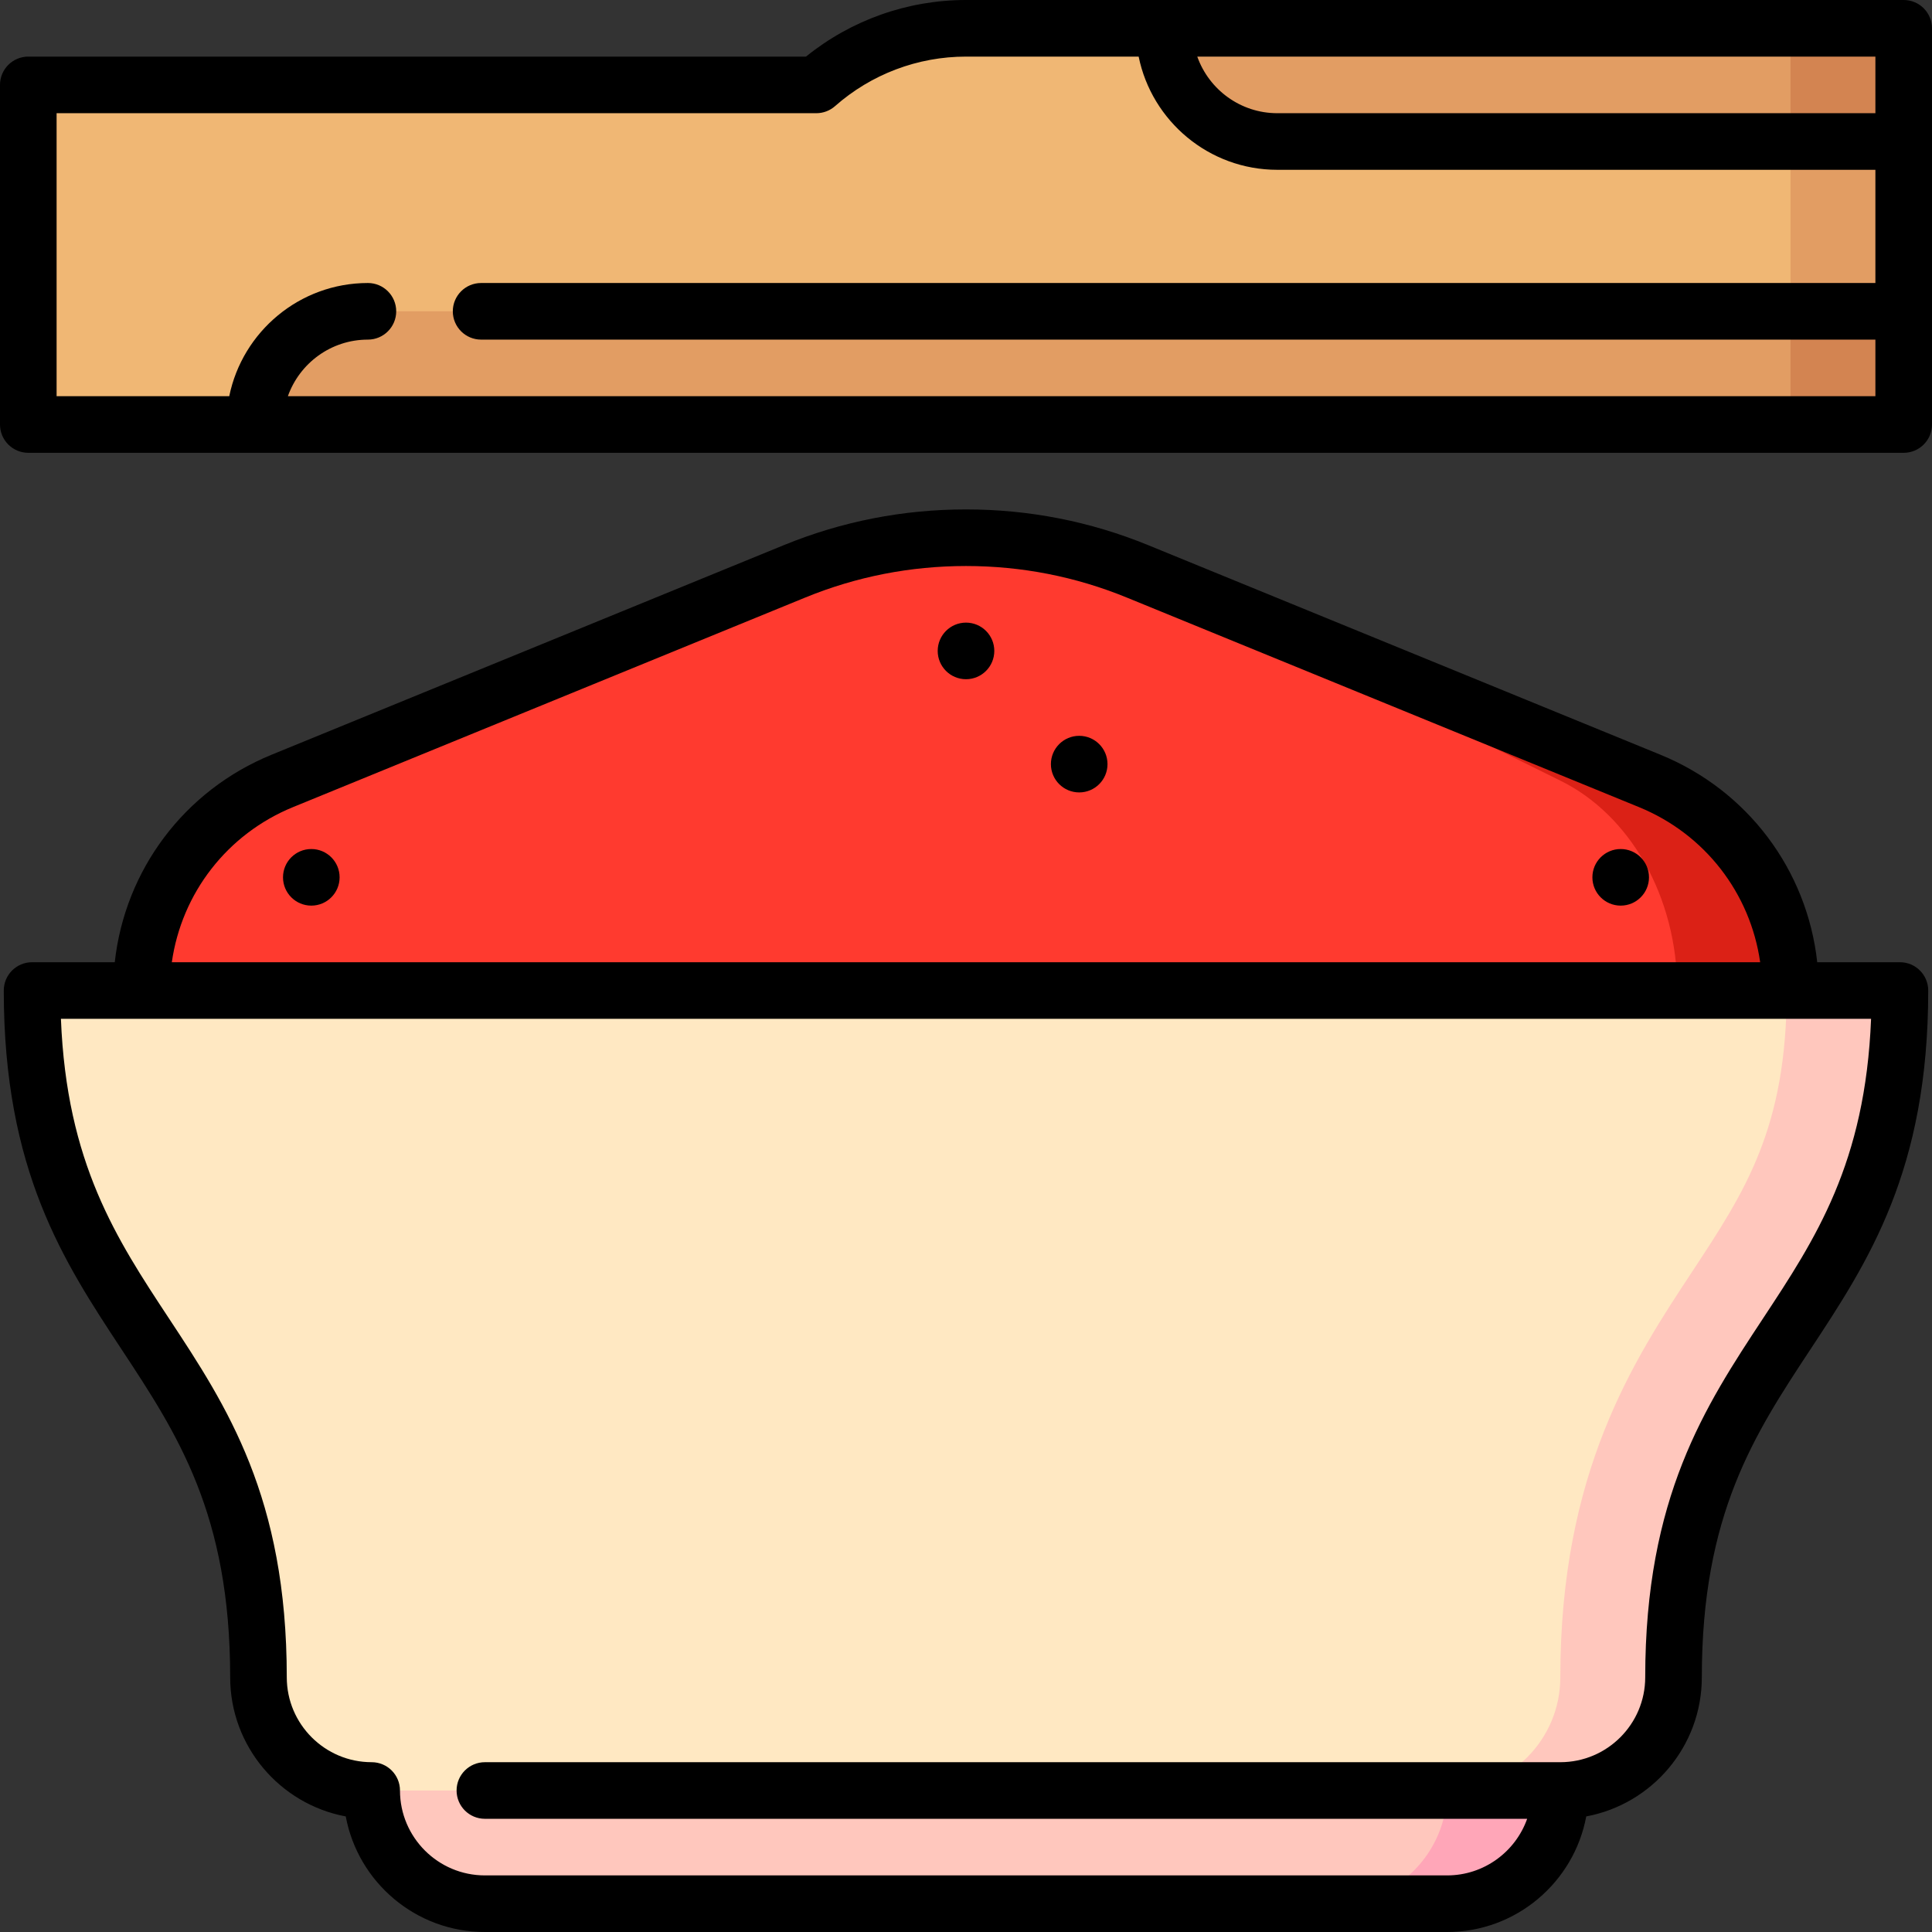
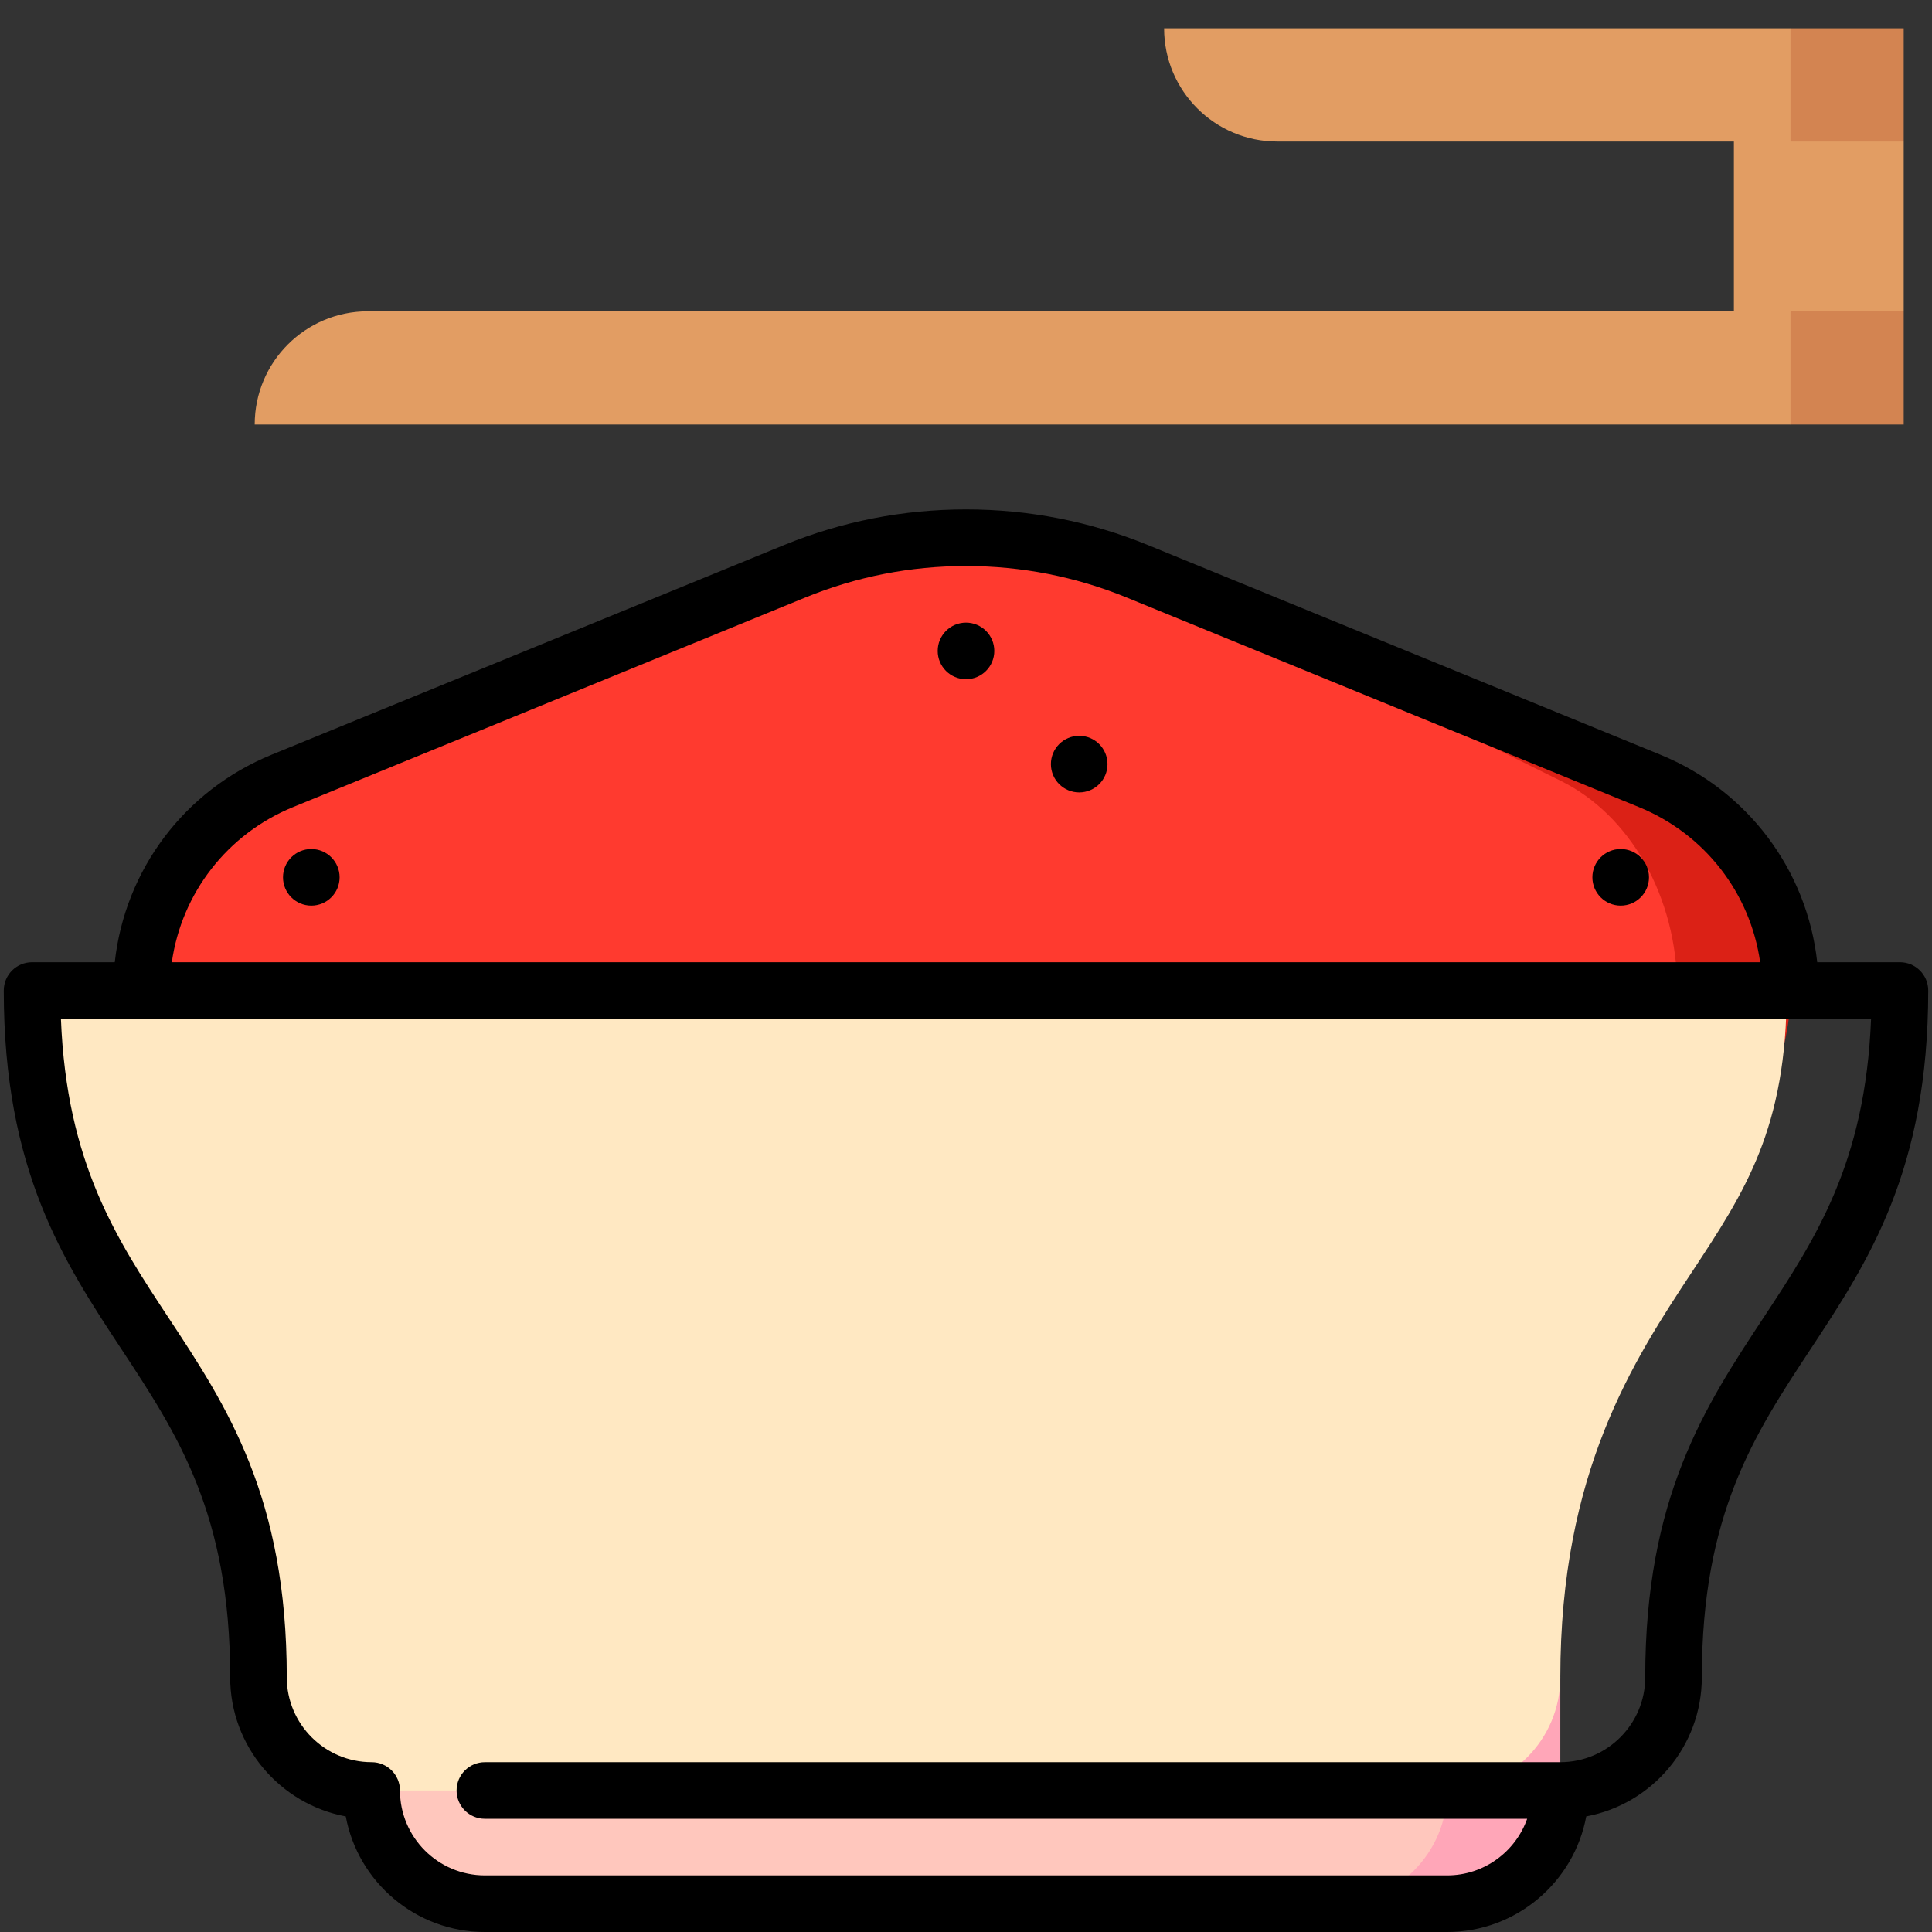
<svg xmlns="http://www.w3.org/2000/svg" id="Capa_1" enable-background="new 0 0 512 512" height="512" viewBox="0 0 512 512" width="512">
  <rect x="0" y="0" width="512" height="512" fill="#333333" stroke="none" />
  <g>
    <path d="m437.169 206.945-135.783-55.555 93.512 171.11h19.602c33.137 0 60-26.863 60-60 0-25.113-15.435-46.611-37.331-55.555z" fill="#db2116" />
    <path d="m444.5 262.5c0-25.114-12.76-46.611-30.862-55.555l-112.252-55.555c-14.002-5.726-29.323-8.889-45.386-8.889s-31.384 3.164-45.386 8.889l-135.783 55.555c-21.896 8.944-37.331 30.442-37.331 55.555 0 33.137 26.863 60 60 60h297.398c27.394 0 49.602-26.863 49.602-60z" fill="#ff3a2f" />
    <path d="m353.5 444.5v60h30c16.569 0 30-13.431 30-30v-30z" fill="#ffa6b8" />
    <path d="m383.5 474.5v-30h-285v30c0 16.569 13.431 30 30 30h225c16.569 0 30-13.431 30-30z" fill="#ffc7bd" />
-     <path d="m473.5 262.5-90 106v106h30c16.569 0 30-13.431 30-30 0-91 60-91 60-182z" fill="#ffc7bd" />
    <path d="m413.5 444.5c0-54.5 19.381-83.895 34.954-107.514 13.993-21.223 25.046-37.986 25.046-74.486h-465c0 91 60 91 60 182 0 16.569 13.431 30 30 30h285c16.569 0 30-13.431 30-30z" fill="#ffe8c2" />
    <path d="m504.5 37.5-45-15v75l45-15z" fill="#e29d63" />
-     <path d="m308.5 7.5h-52.5c-15.211 0-29.09 5.671-39.665 15h-208.835v90h60l407-15v-75z" fill="#f0b774" />
    <path d="m504.5 7.5h-30l-15 15 15 15h30z" fill="#d38451" />
    <path d="m308.5 7.5c0 16.569 13.431 30 30 30h136v-30z" fill="#e29d63" />
    <path d="m504.5 112.5v-30h-30l-15 15 15 15z" fill="#d38451" />
    <path d="m67.5 112.5h407v-30h-377c-16.569 0-30 13.431-30 30z" fill="#e29d63" />
    <circle cx="82.5" cy="232.5" r="7.5" />
    <circle cx="429.5" cy="232.5" r="7.5" />
    <circle cx="256" cy="172.5" r="7.5" />
    <circle cx="286" cy="202.5" r="7.5" />
    <path d="m503.5 255h-21.914c-2.691-24.43-18.412-45.534-41.578-54.997l-135.784-55.556c-15.33-6.268-31.556-9.447-48.224-9.447s-32.894 3.179-48.226 9.448l-135.778 55.554c-23.17 9.463-38.891 30.568-41.582 54.998h-21.914c-4.142 0-7.5 3.358-7.5 7.5 0 47.75 15.881 71.836 31.238 95.128 14.791 22.433 28.762 43.622 28.762 86.872 0 18.332 13.223 33.633 30.63 36.87 3.237 17.407 18.538 30.63 36.87 30.63h255c18.332 0 33.633-13.223 36.87-30.63 17.408-3.236 30.63-18.538 30.63-36.87 0-43.25 13.971-64.439 28.762-86.872 15.357-23.292 31.238-47.378 31.238-95.128 0-4.142-3.358-7.5-7.5-7.5zm-425.828-41.114 135.781-55.555c13.52-5.528 27.835-8.331 42.547-8.331s29.027 2.803 42.545 8.331l135.787 55.557c17.494 7.146 29.525 22.822 32.131 41.112h-420.927c2.607-18.29 14.638-33.967 32.136-41.114zm389.566 135.486c-15.357 23.292-31.238 47.378-31.238 95.128 0 12.407-10.093 22.5-22.5 22.5h-285c-4.142 0-7.5 3.358-7.5 7.5s3.358 7.5 7.5 7.5h276.215c-3.095 8.73-11.437 15-21.215 15h-255c-12.407 0-22.5-10.093-22.5-22.5 0-4.142-3.358-7.5-7.5-7.5-12.407 0-22.5-10.093-22.5-22.5 0-47.75-15.881-71.836-31.238-95.128-13.91-21.097-27.095-41.092-28.616-79.372h479.708c-1.521 38.28-14.706 58.275-28.616 79.372z" />
-     <path d="m504.5 0h-248.5c-15.471 0-30.417 5.307-42.406 15h-206.094c-4.142 0-7.5 3.358-7.5 7.5v90c0 4.142 3.358 7.5 7.5 7.5h497c4.142 0 7.5-3.358 7.5-7.5v-105c0-4.142-3.358-7.5-7.5-7.5zm-7.5 30h-158.5c-9.778 0-18.114-6.271-21.21-15h179.71zm-420.71 75c3.096-8.729 11.432-15 21.21-15 4.142 0 7.5-3.358 7.5-7.5s-3.358-7.5-7.5-7.5c-18.11 0-33.261 12.904-36.745 30h-45.755v-75h201.335c1.827 0 3.591-.667 4.961-1.875 9.595-8.464 21.919-13.125 34.704-13.125h45.755c3.484 17.096 18.635 30 36.745 30h158.5v30h-369.5c-4.142 0-7.5 3.358-7.5 7.5s3.358 7.5 7.5 7.5h369.5v15z" />
  </g>
</svg>